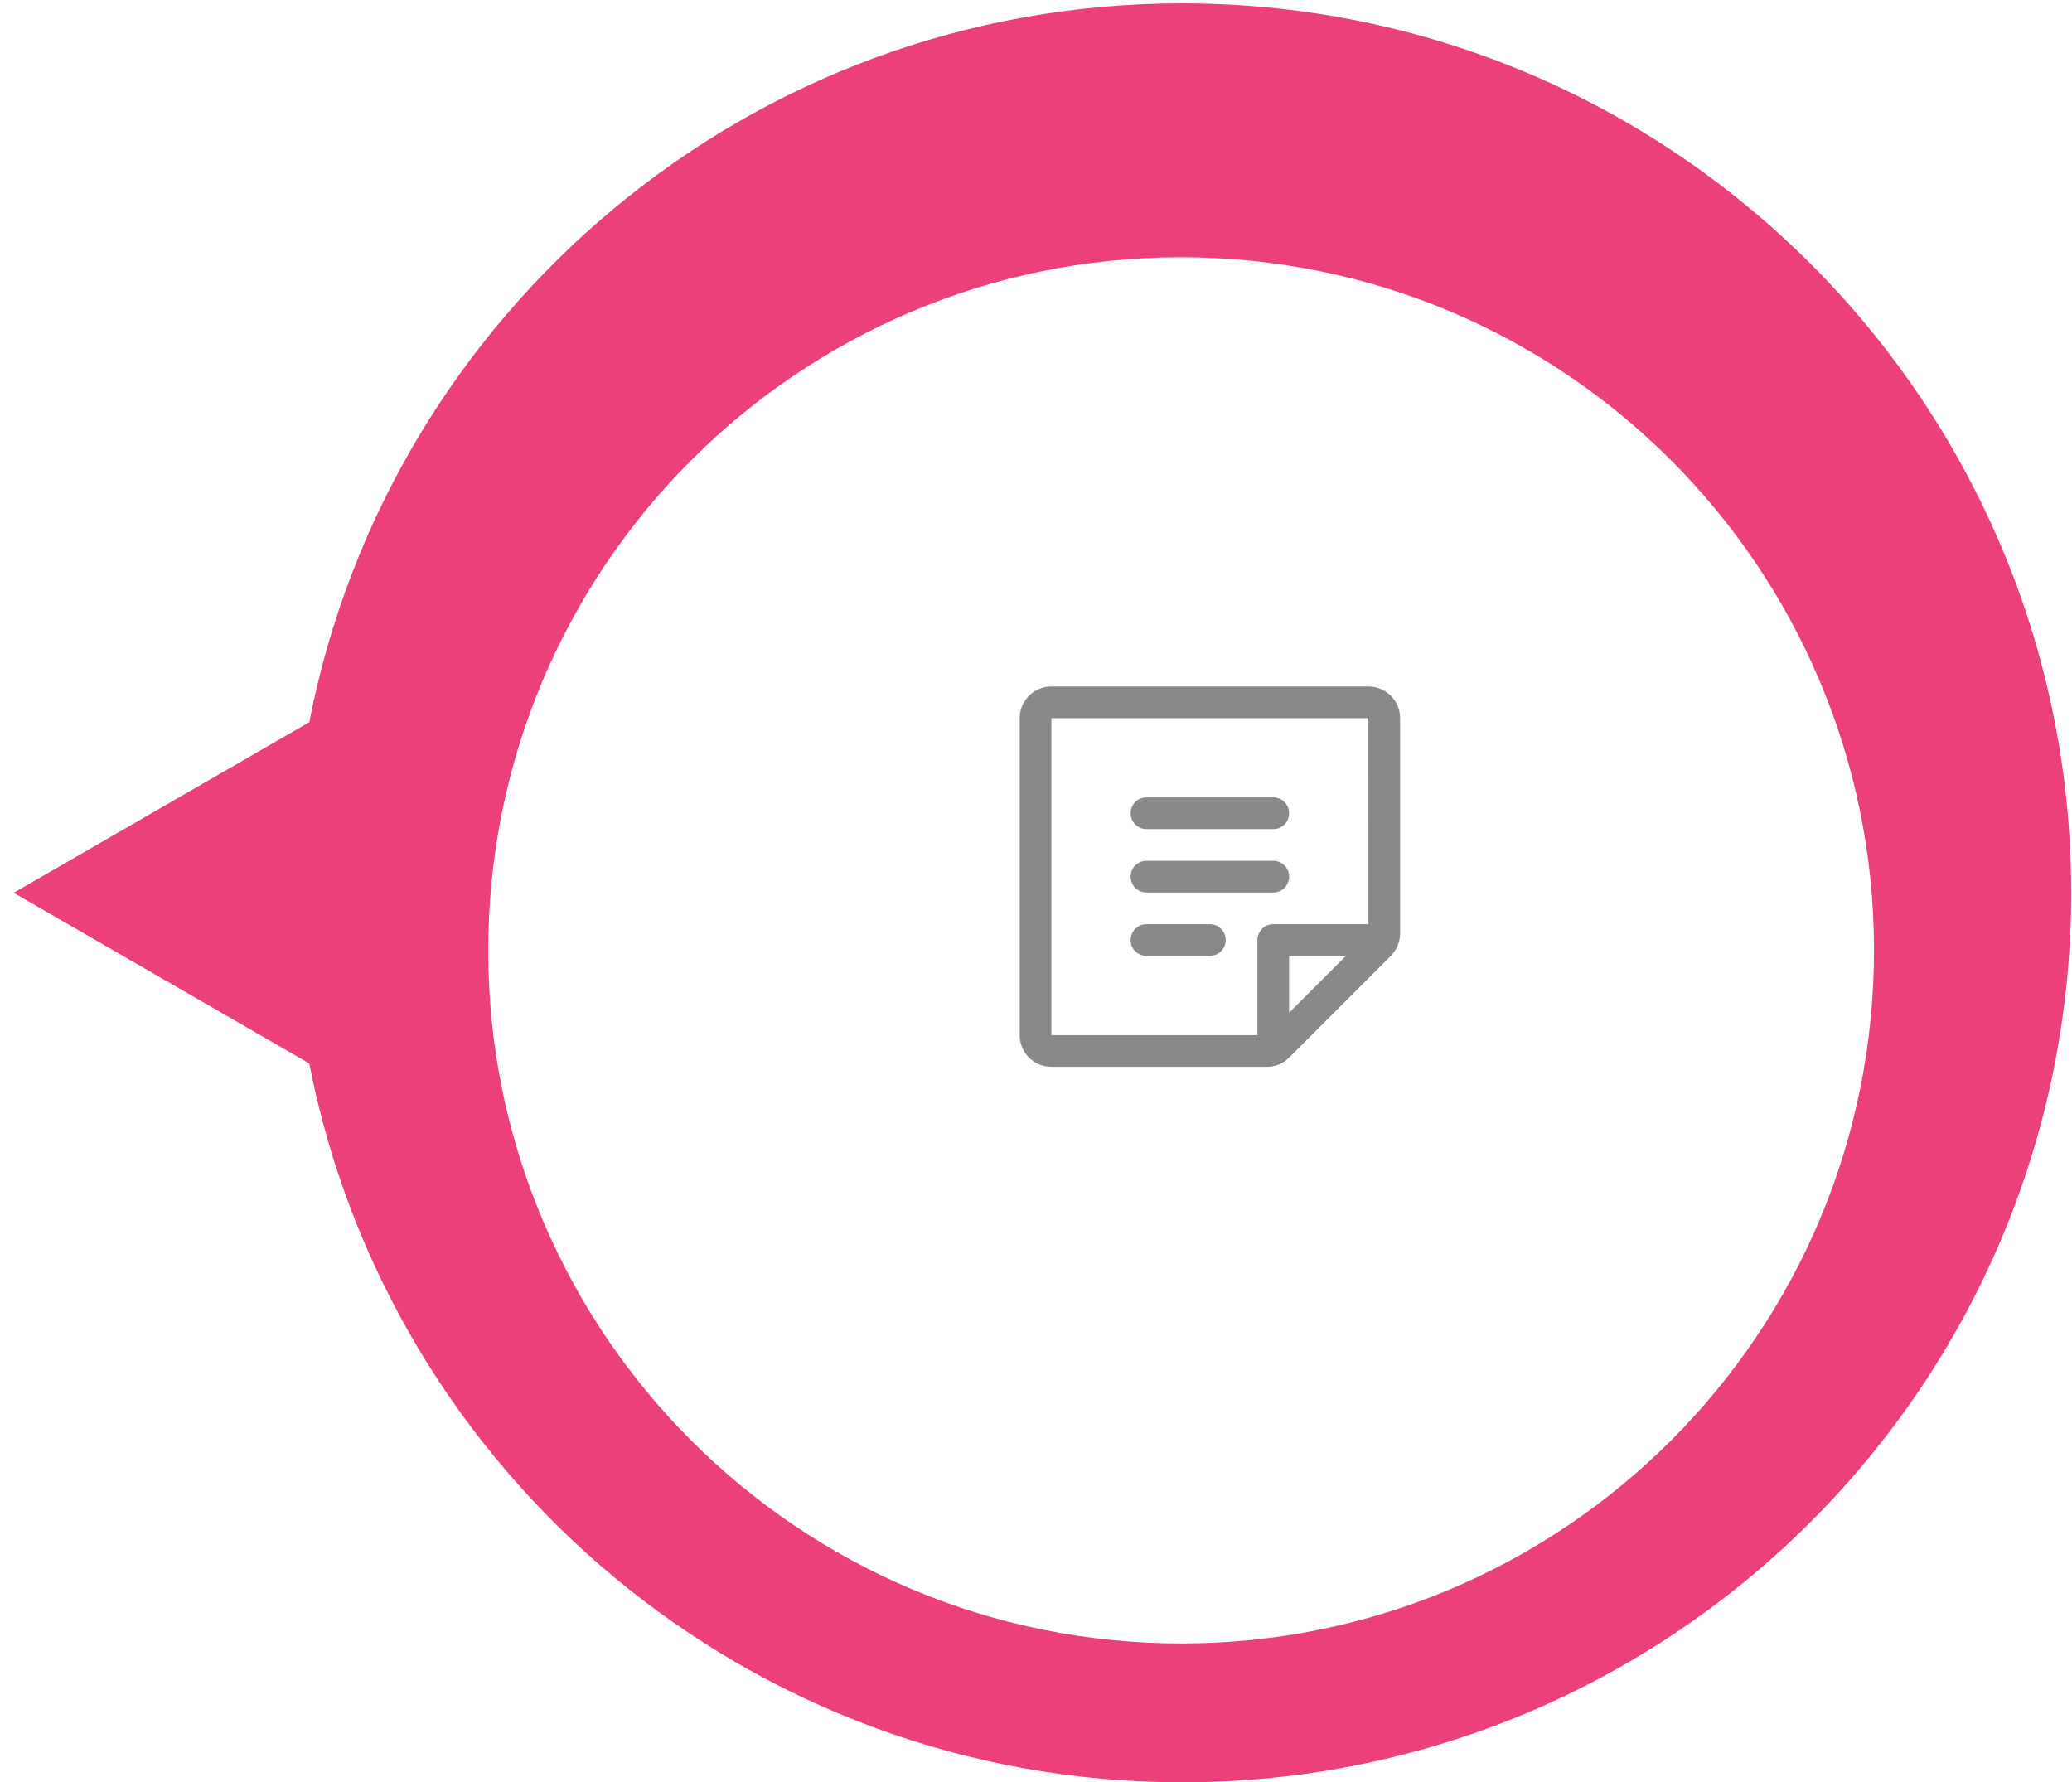
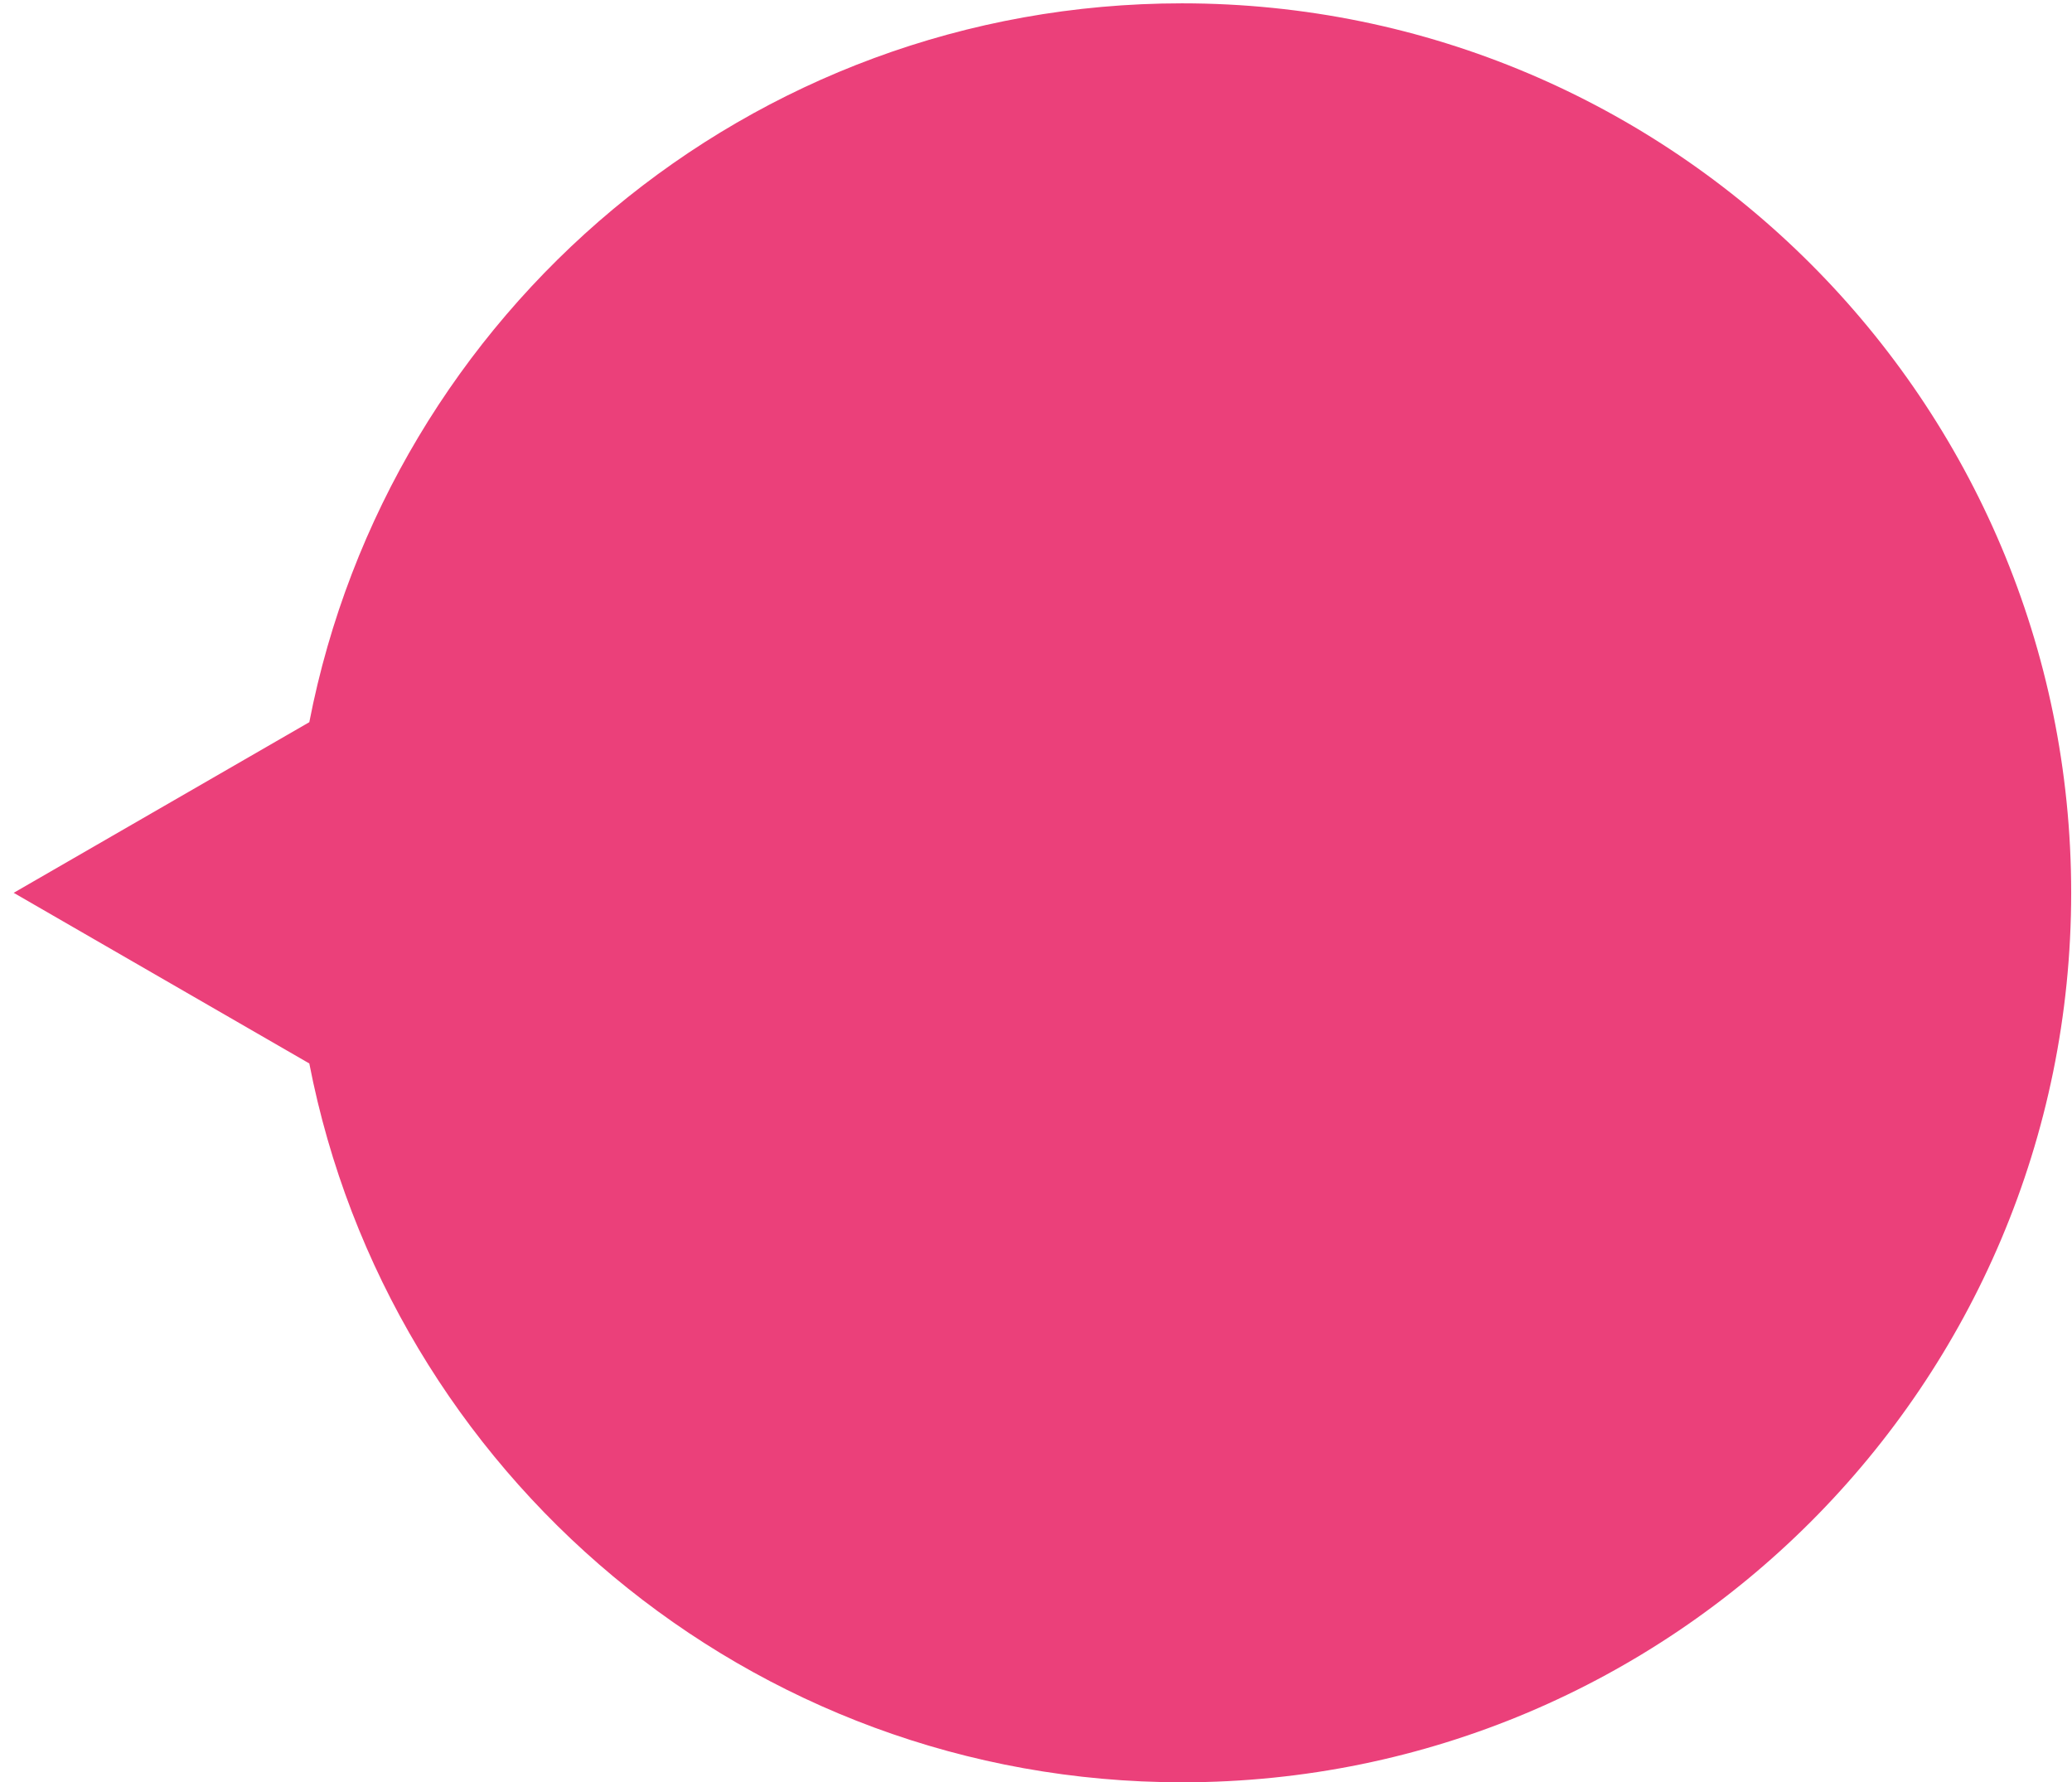
<svg xmlns="http://www.w3.org/2000/svg" width="143" height="123" viewBox="0 0 143 123" fill="none">
  <path d="M81.576 123.001c33.906 0 61.368-27.493 61.368-61.385C142.944 27.723 115.459.23 81.576.23c-29.875 0-54.741 21.343-60.229 49.61L.944 61.616l20.403 11.776C26.835 101.658 51.724 123 81.577 123z" fill="#EB407A" />
  <g filter="url(#74tzovb53a)">
-     <path d="M129.322 62.688c.608-26.41-20.302-48.313-46.705-48.921-26.403-.609-48.3 20.307-48.908 46.718-.608 26.41 20.302 48.313 46.705 48.922 26.402.608 48.299-20.308 48.908-46.719z" fill="#fff" />
-   </g>
-   <path d="M79.125 57.219h8.75a1.093 1.093 0 1 0 0-2.188h-8.75a1.094 1.094 0 1 0 0 2.188zM79.125 61.594h8.75a1.093 1.093 0 1 0 0-2.188h-8.75a1.094 1.094 0 1 0 0 2.188zM83.5 63.781h-4.375a1.094 1.094 0 1 0 0 2.188H83.5a1.093 1.093 0 1 0 0-2.188z" fill="#8A8989" />
-   <path d="M96.625 64.424V49.562a2.19 2.19 0 0 0-2.188-2.187H72.564a2.19 2.19 0 0 0-2.188 2.188v21.874a2.19 2.19 0 0 0 2.188 2.188h14.865a2.166 2.166 0 0 0 1.535-.634l7.03-7.03a2.165 2.165 0 0 0 .457-.679c.115-.268.176-.559.175-.858zM72.562 49.562h21.876l.005 14.22h-6.568c-.604 0-1.094.489-1.094 1.093v6.563H72.562V49.561zm20.33 16.407-3.923 3.922V65.97h3.922z" fill="#8A8989" />
+     </g>
  <defs>
    <filter id="74tzovb53a" x="29.696" y="13.754" width="103.638" height="103.666" filterUnits="userSpaceOnUse" color-interpolation-filters="sRGB">
      <feFlood flood-opacity="0" result="BackgroundImageFix" />
      <feColorMatrix in="SourceAlpha" values="0 0 0 0 0 0 0 0 0 0 0 0 0 0 0 0 0 0 127 0" result="hardAlpha" />
      <feOffset dy="4" />
      <feGaussianBlur stdDeviation="2" />
      <feComposite in2="hardAlpha" operator="out" />
      <feColorMatrix values="0 0 0 0 0 0 0 0 0 0 0 0 0 0 0 0 0 0 0.25 0" />
      <feBlend in2="BackgroundImageFix" result="effect1_dropShadow_2902_67" />
      <feBlend in="SourceGraphic" in2="effect1_dropShadow_2902_67" result="shape" />
    </filter>
  </defs>
</svg>